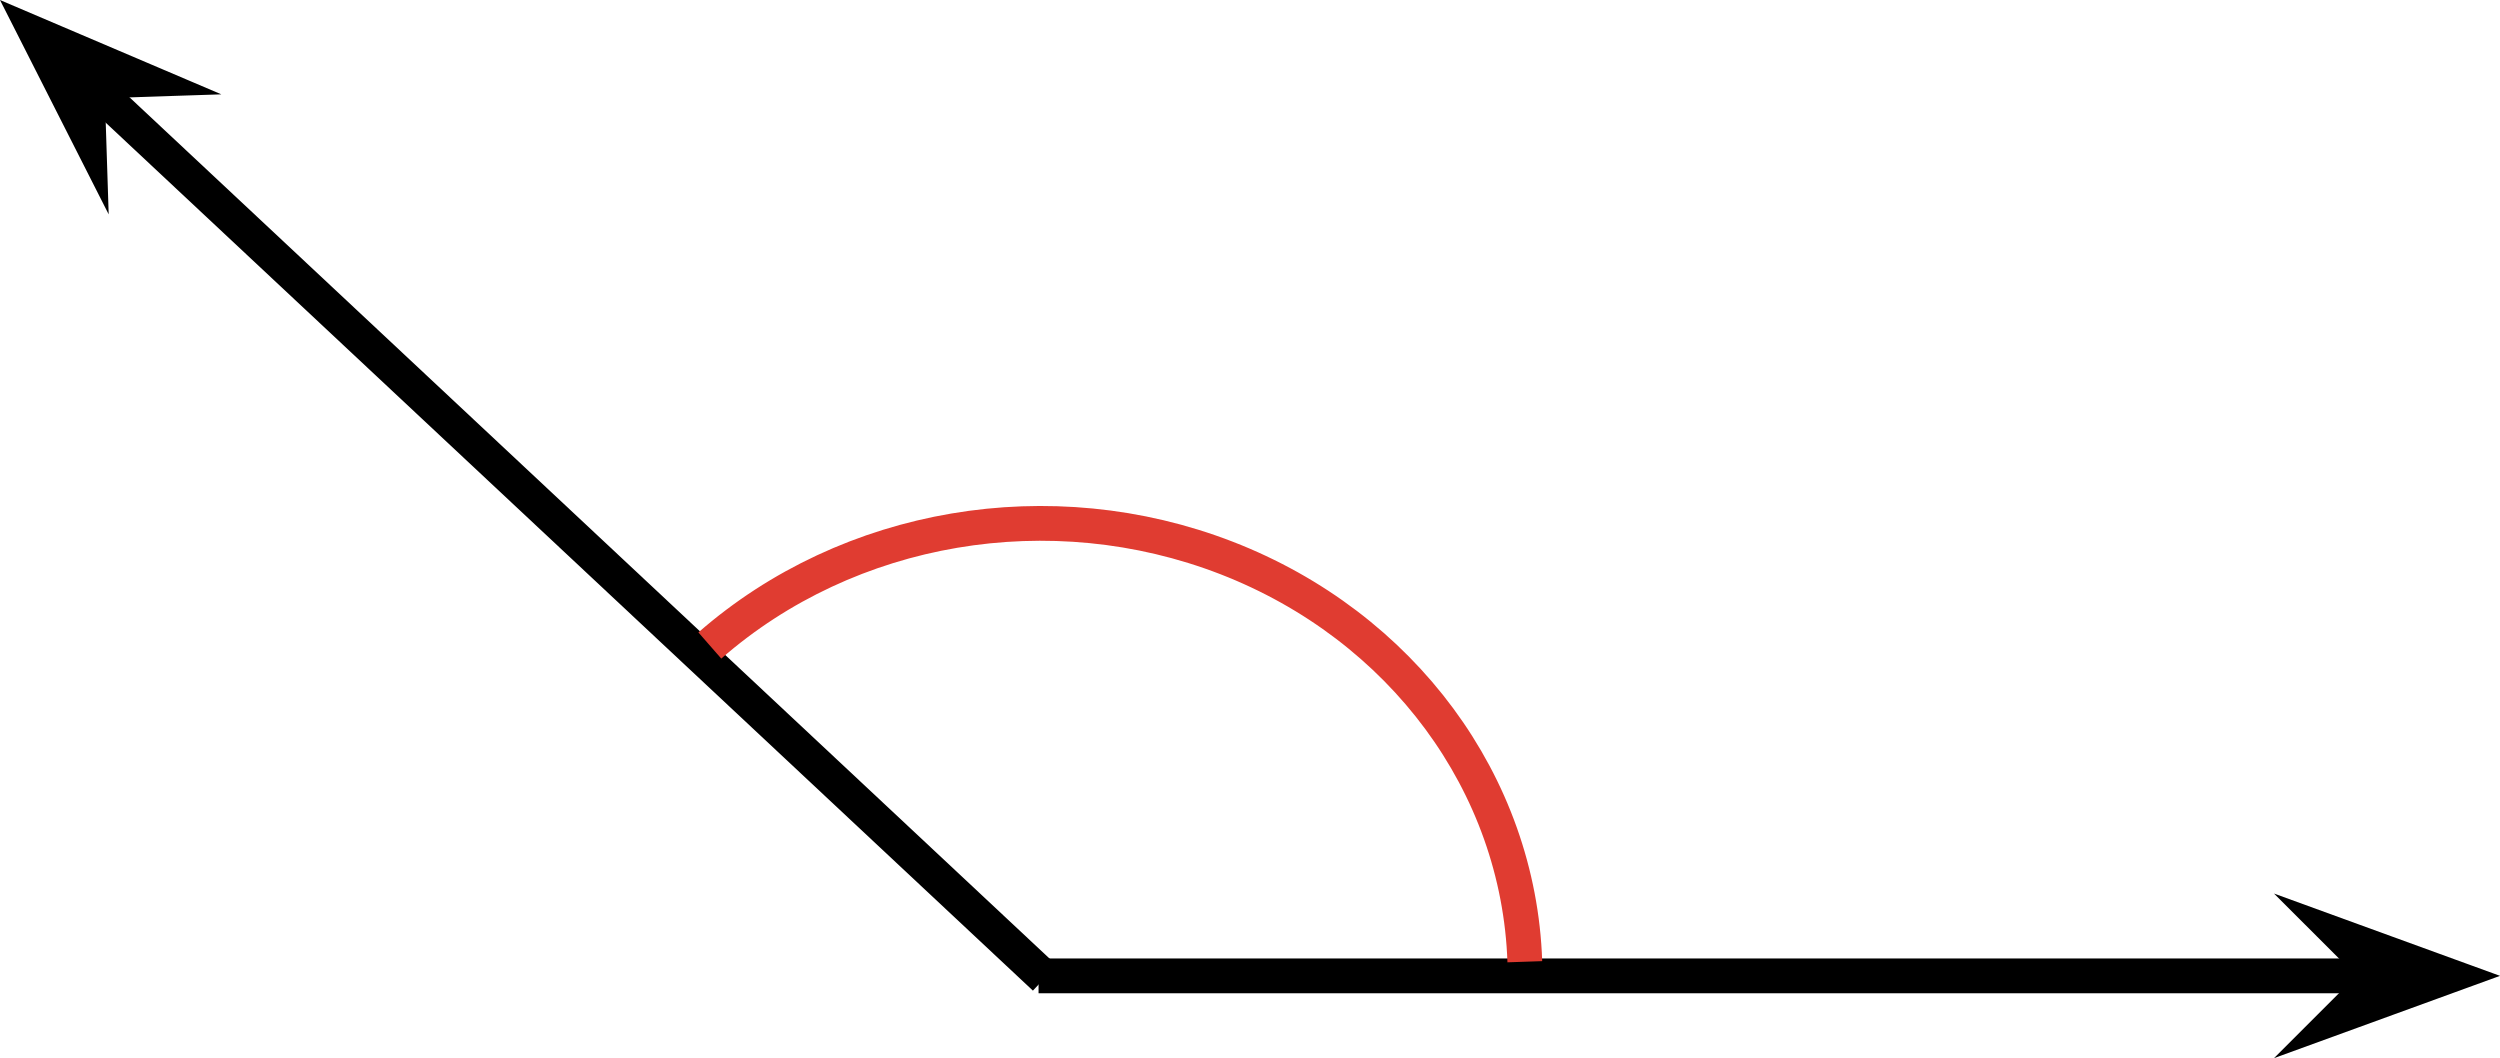
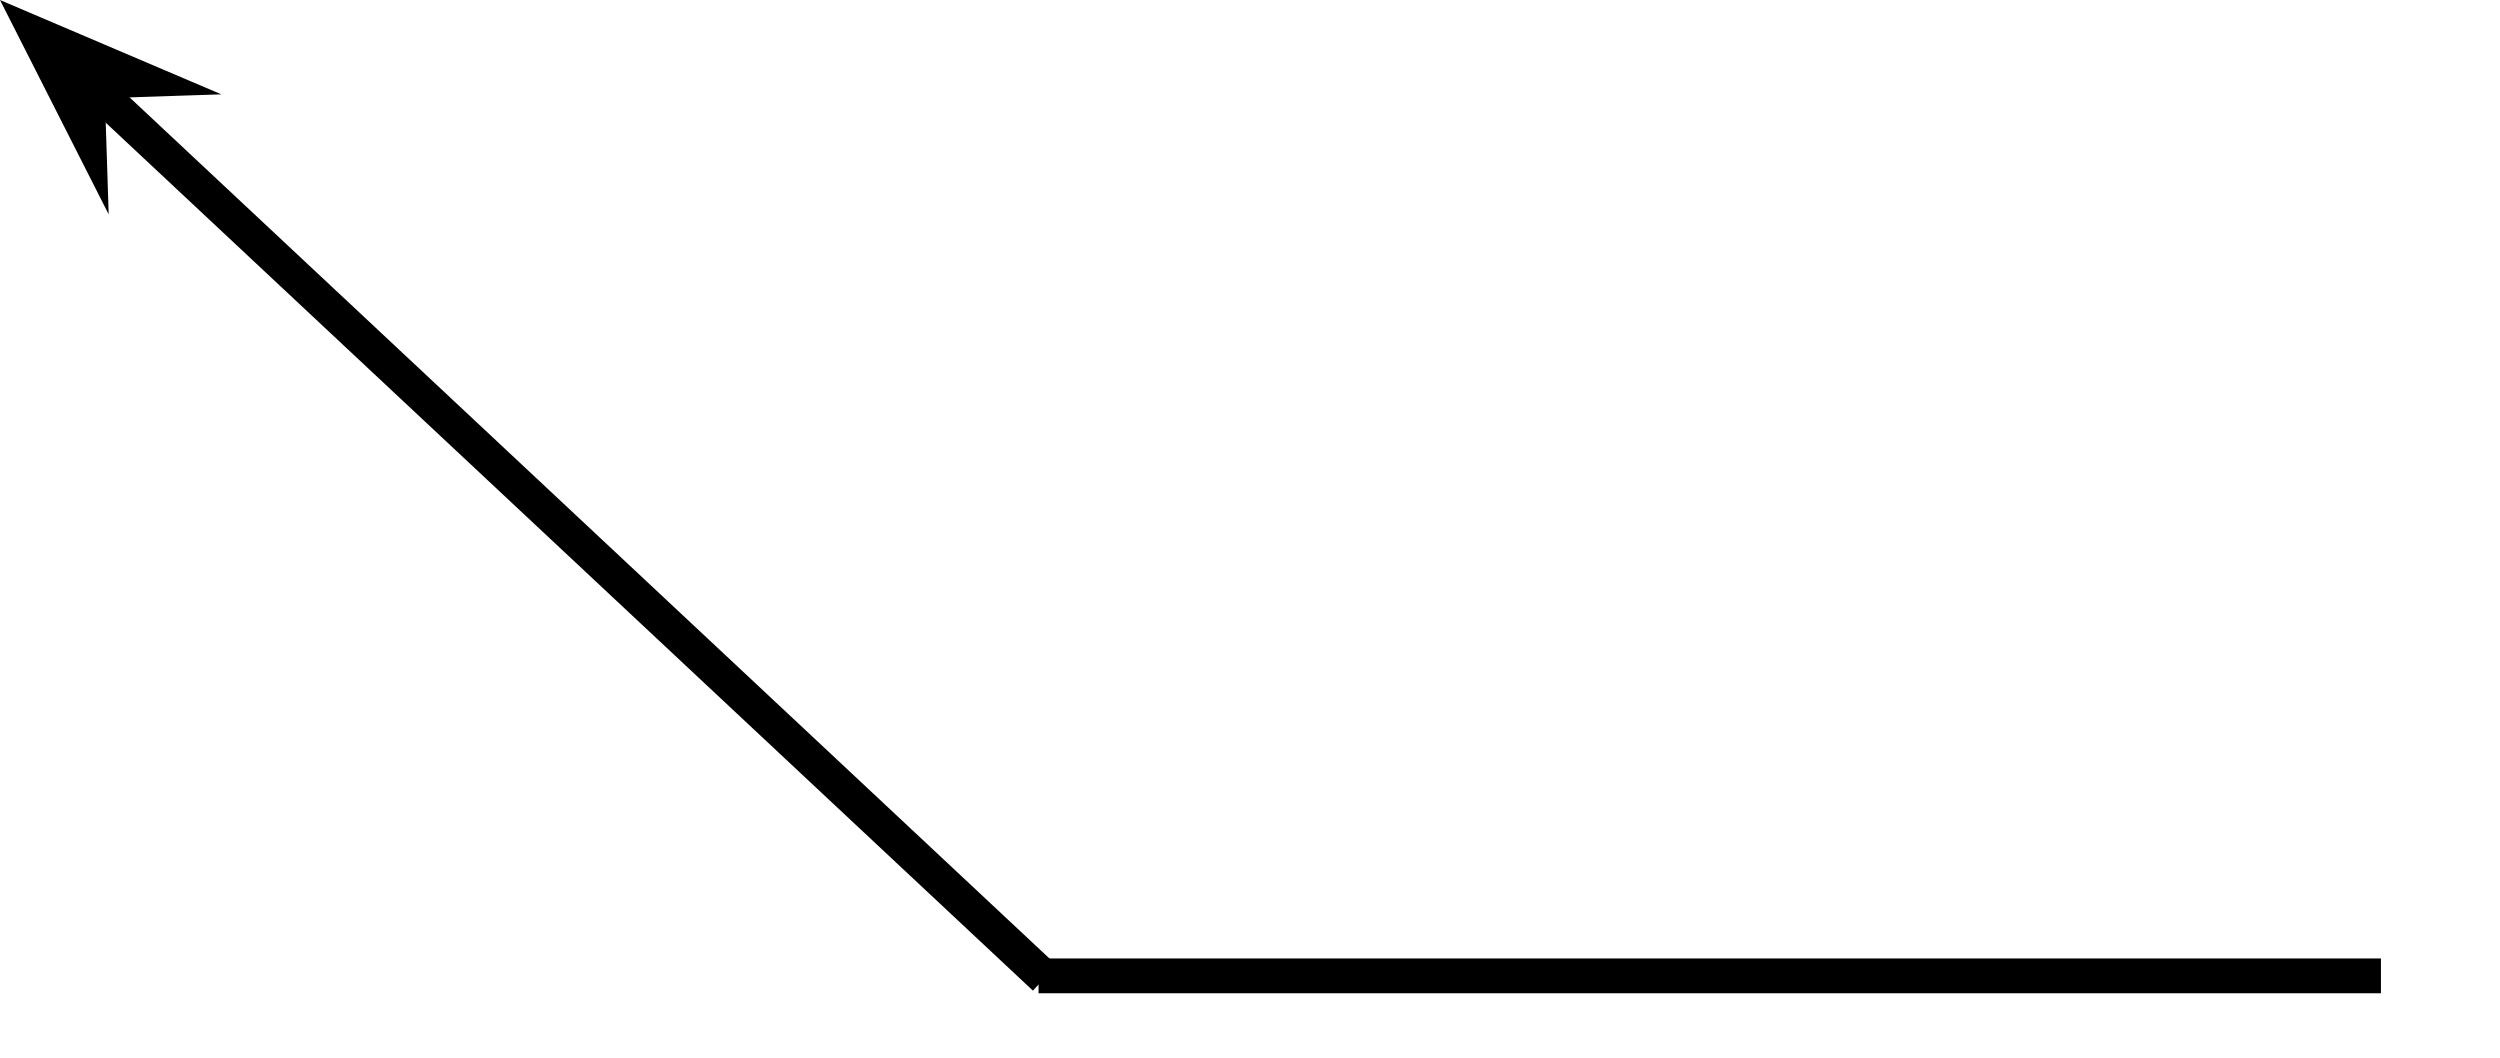
<svg xmlns="http://www.w3.org/2000/svg" version="1.1" id="Layer_1" x="0px" y="0px" viewBox="0 0 107.842 45.646" enable-background="new 0 0 107.842 45.646" xml:space="preserve">
  <g id="surface1">
    <path fill="none" stroke="#000000" stroke-width="1.5" stroke-linejoin="round" stroke-miterlimit="10" d="   M44.8,42.095h57.906" />
-     <path fill-rule="evenodd" clip-rule="evenodd" stroke="#000000" stroke-width="1.5" stroke-miterlimit="10" d="   M102.706,42.095l-1.688,1.687l4.633-1.687l-4.633-1.687L102.706,42.095z" />
    <path fill="none" stroke="#000000" stroke-width="1.5" stroke-linejoin="round" stroke-miterlimit="10" d="   M3.753,3.509l41.316,38.676" />
    <path fill-rule="evenodd" clip-rule="evenodd" stroke="#000000" stroke-width="1.5" stroke-miterlimit="10" d="   M3.753,3.509l2.383-0.078L1.6,1.498l2.23,4.398L3.753,3.509z" />
-     <path fill="none" stroke="#E03C31" stroke-width="1.5" stroke-linejoin="round" stroke-miterlimit="10" d="   M30.62,27.845c5.992-5.238,14.707-6.715,22.289-3.777   c7.578,2.941,12.609,9.754,12.867,17.418" />
  </g>
  <g>
</g>
  <g>
</g>
</svg>